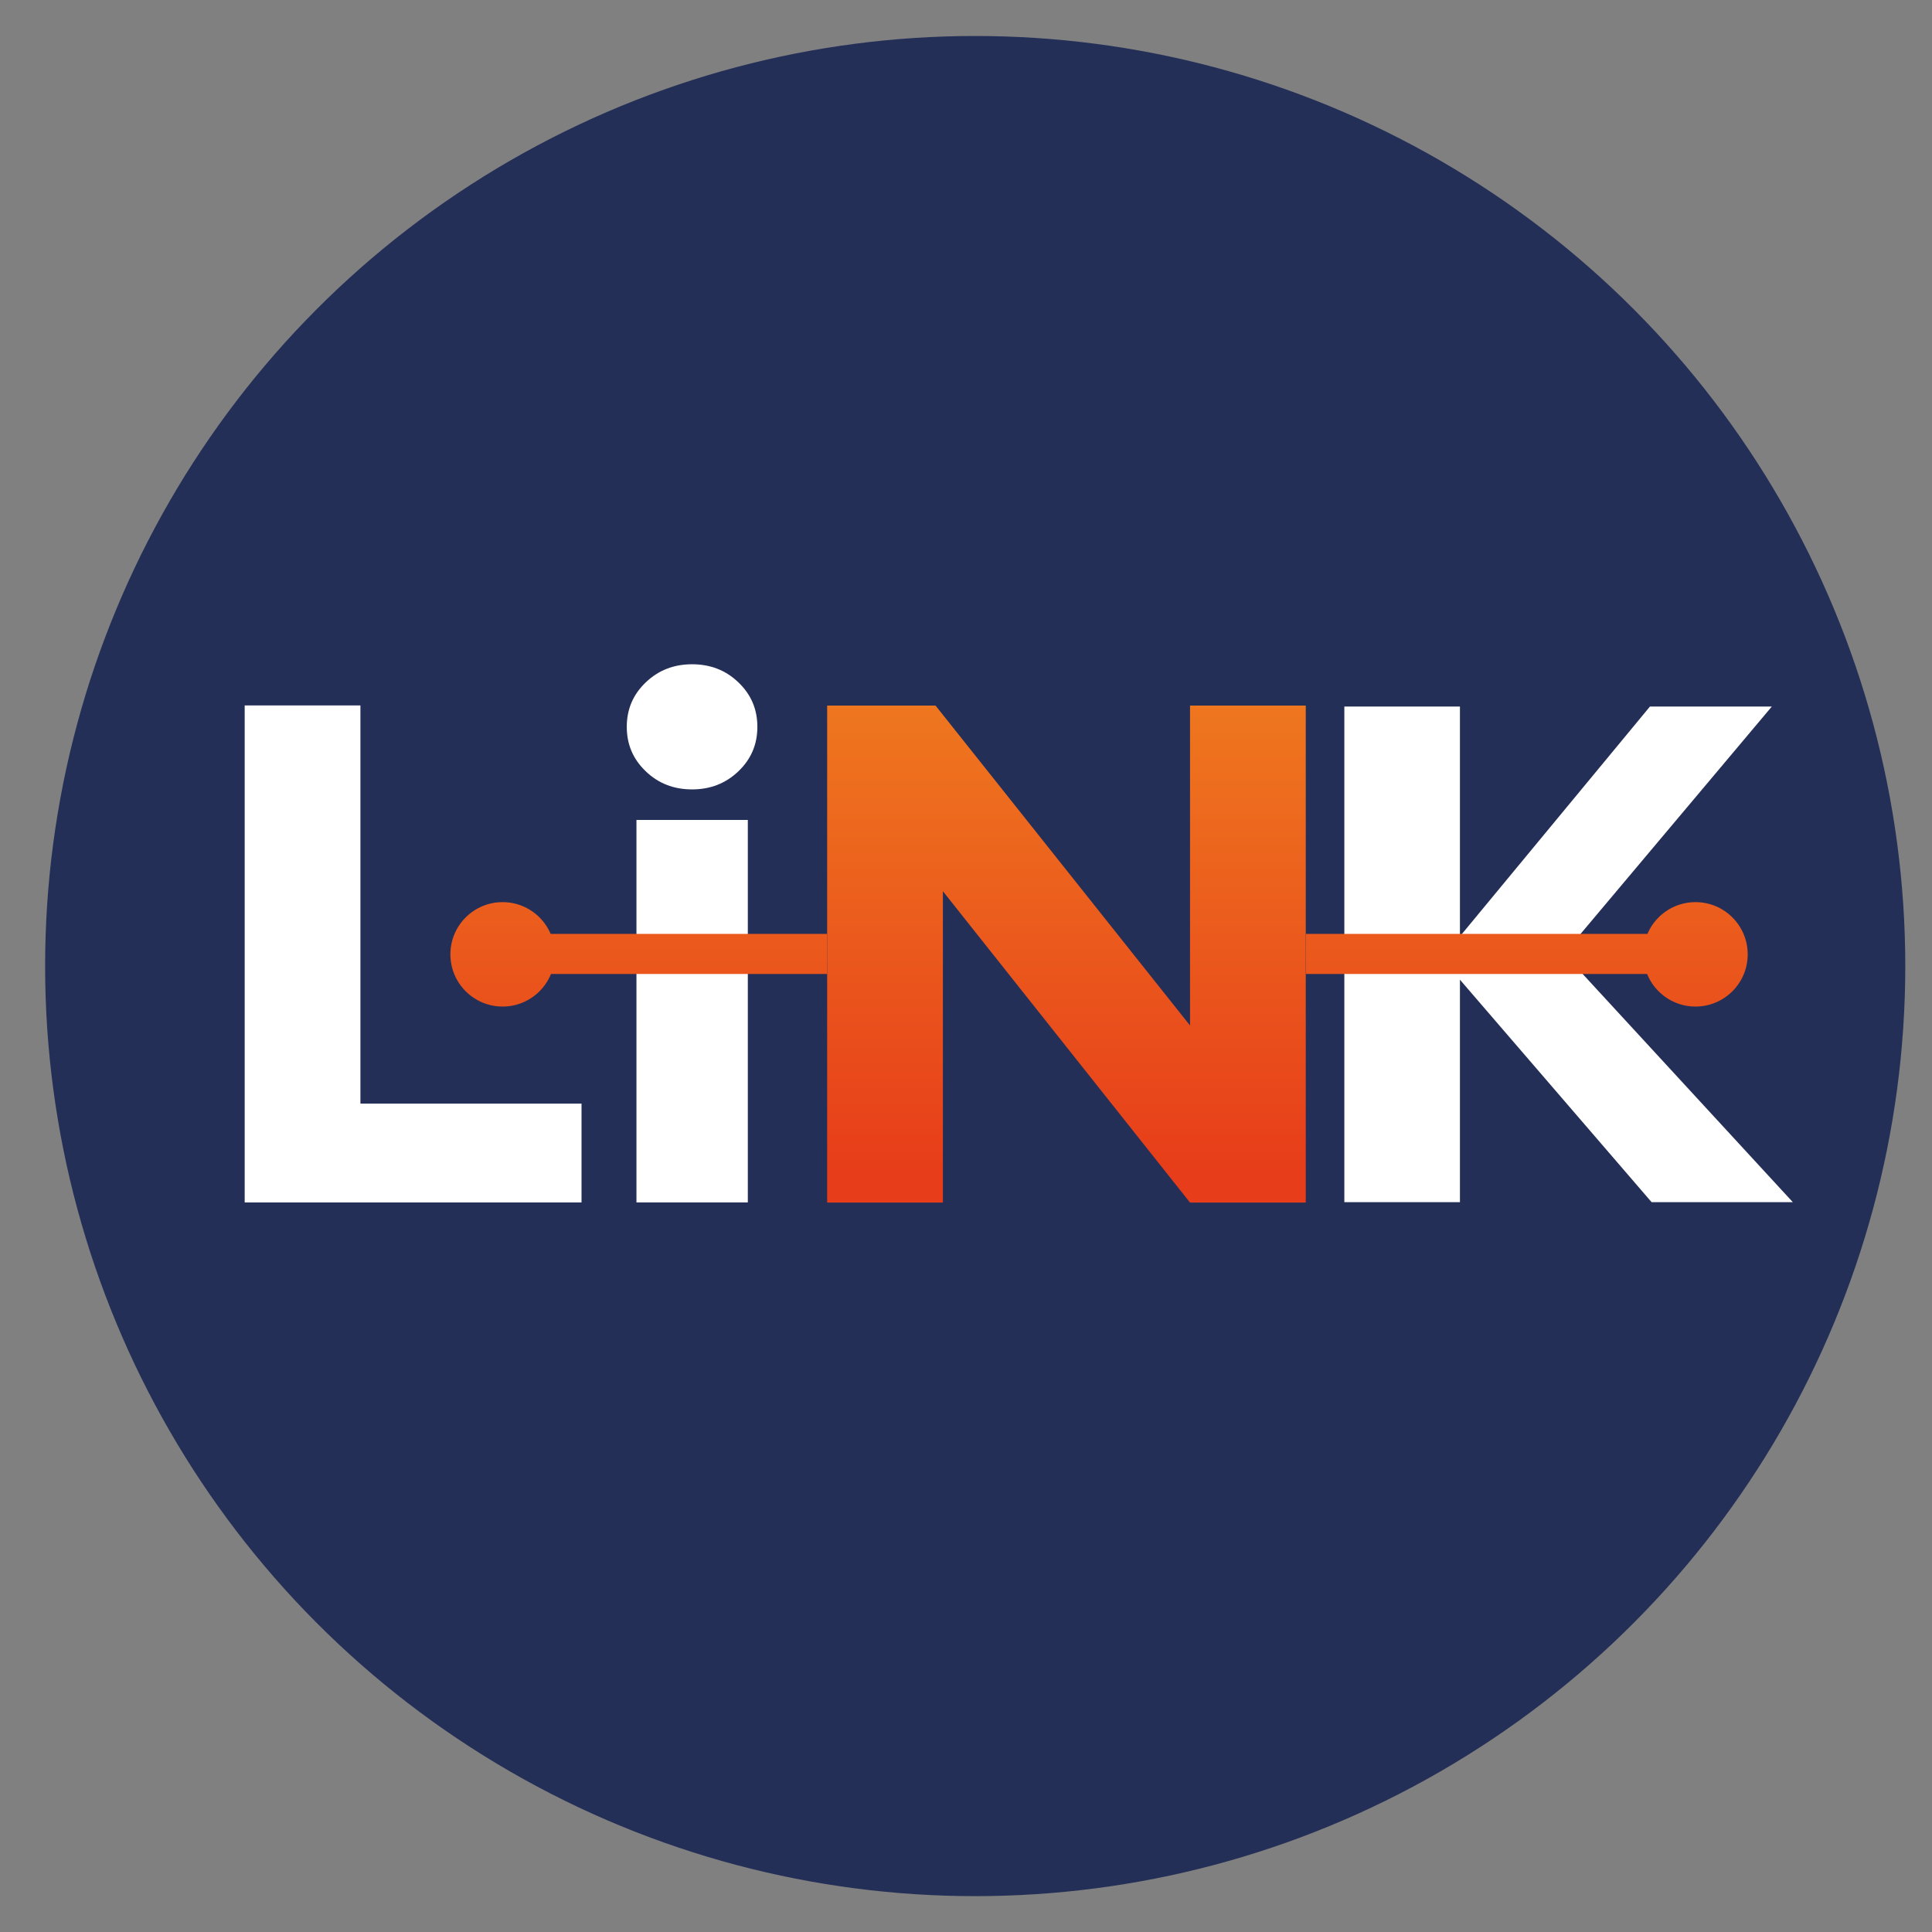
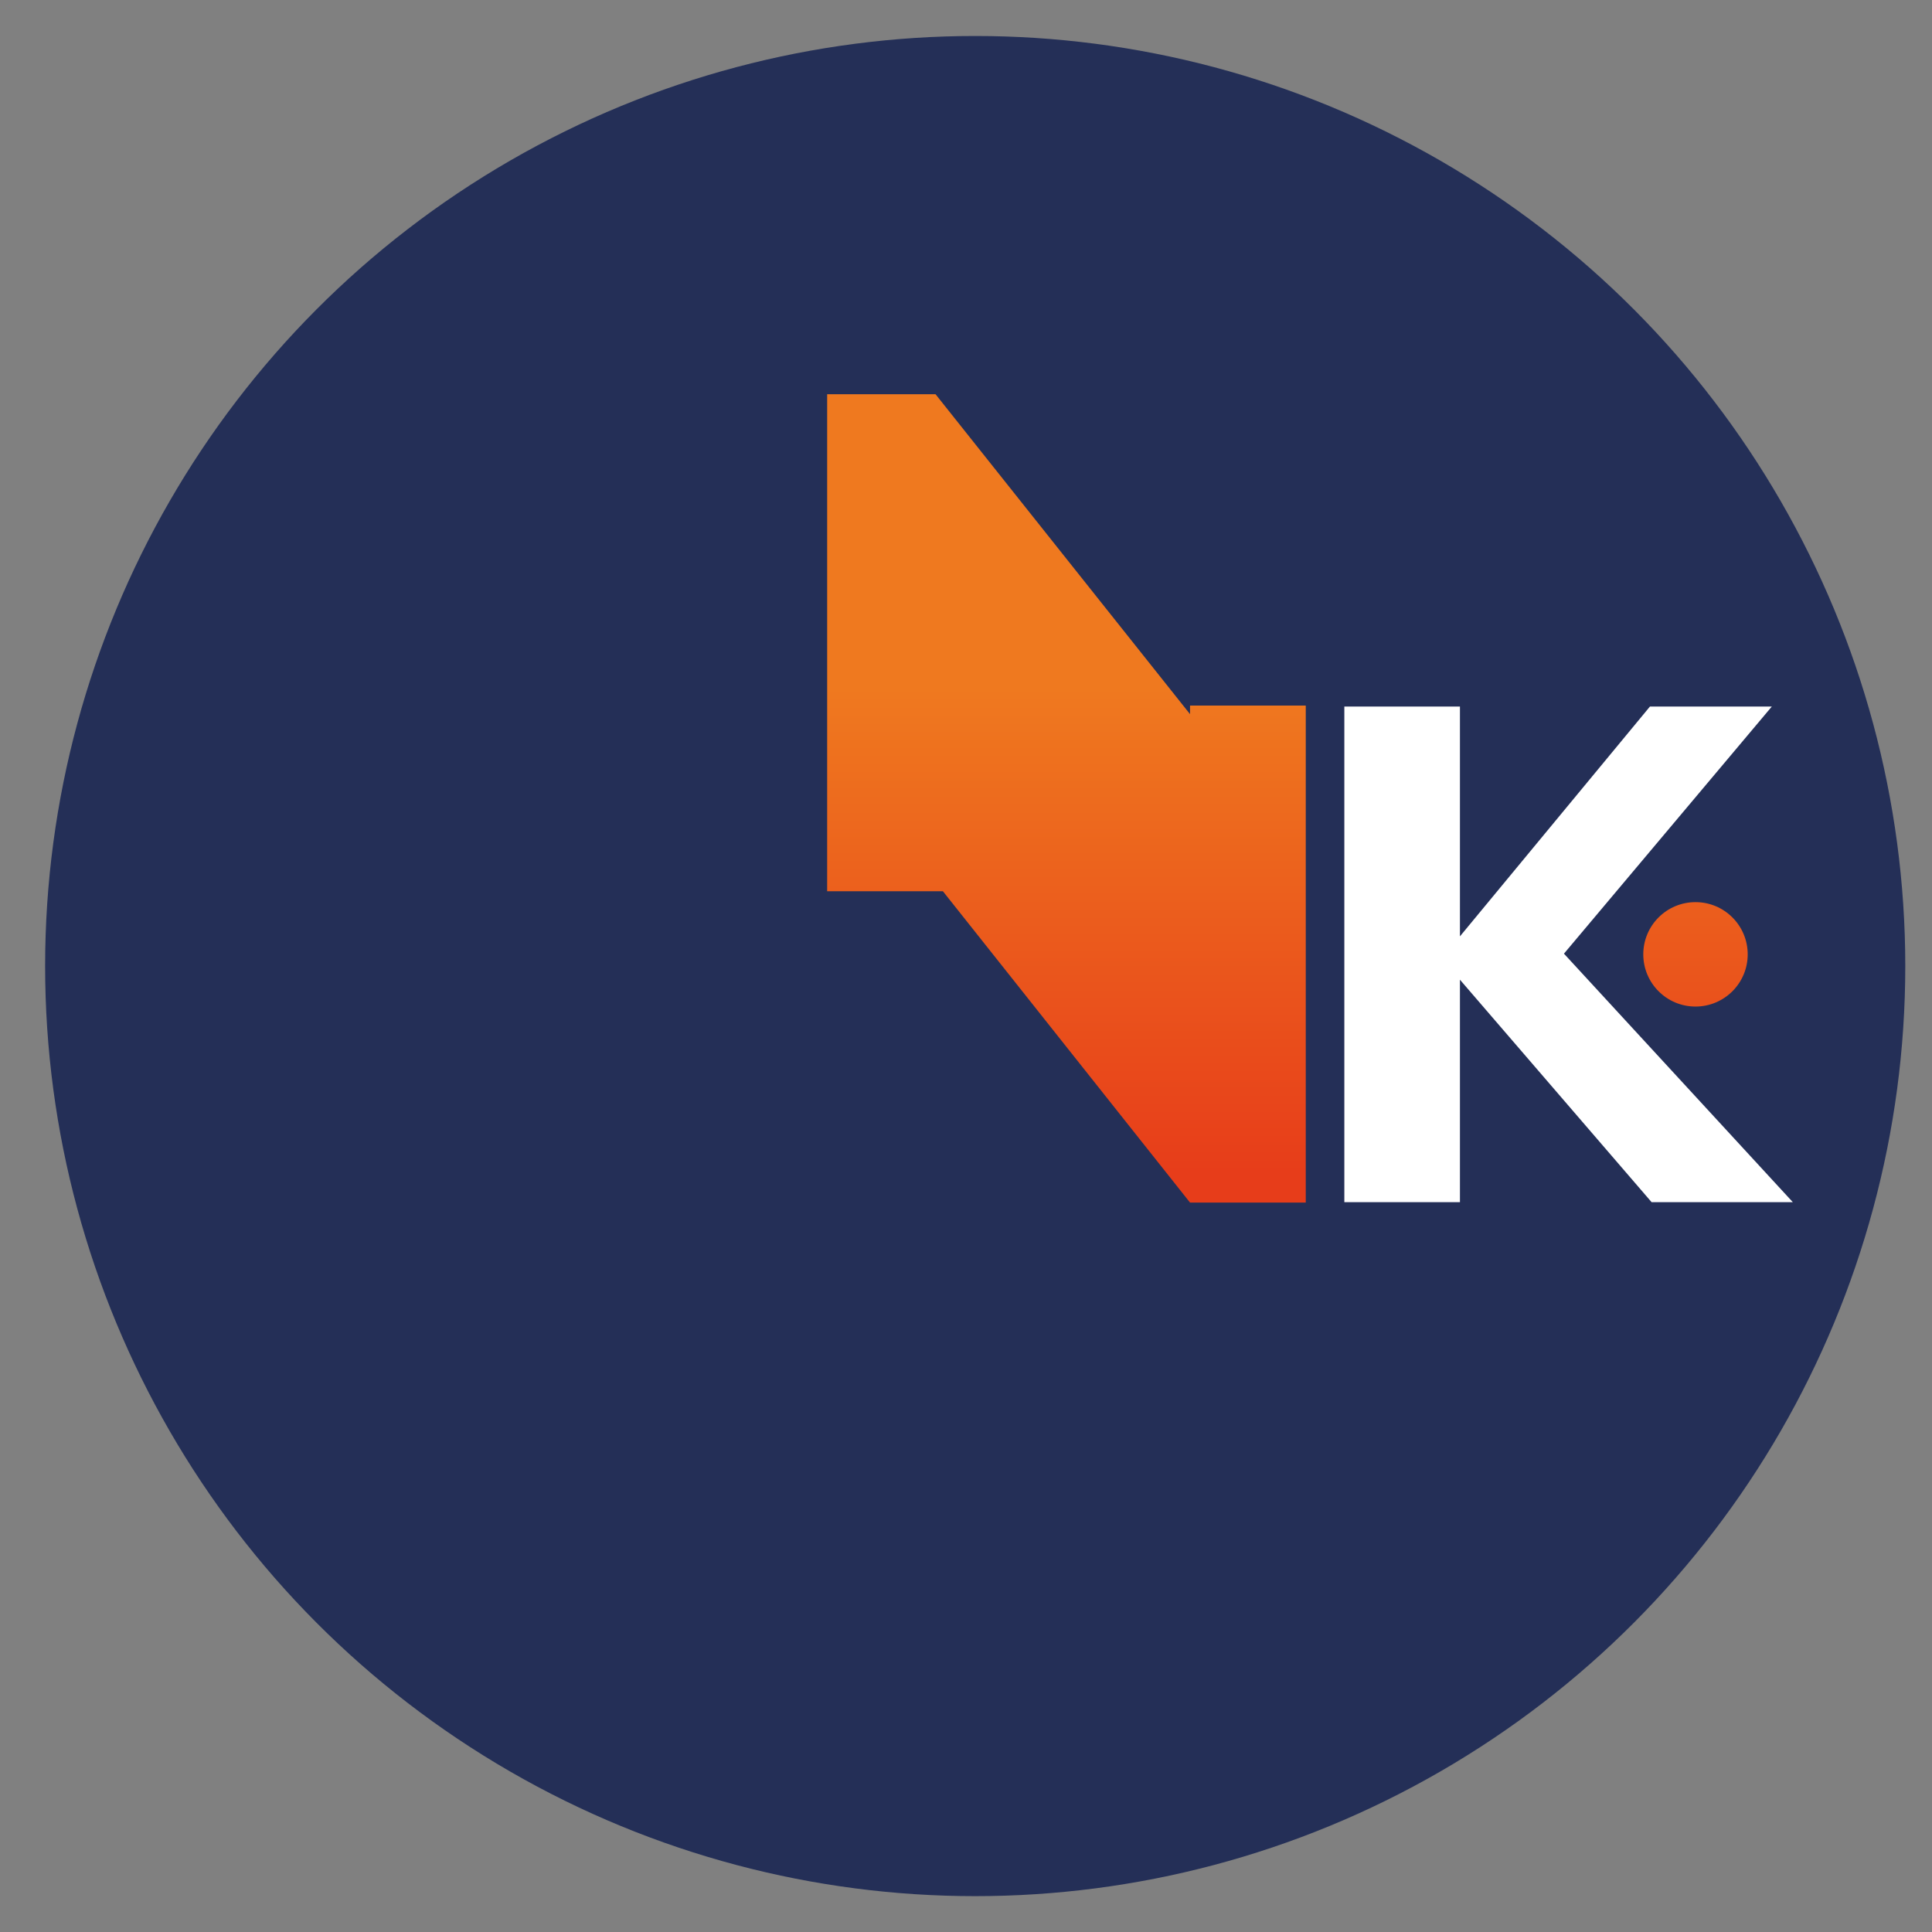
<svg xmlns="http://www.w3.org/2000/svg" xmlns:xlink="http://www.w3.org/1999/xlink" id="Capa_1" data-name="Capa 1" viewBox="0 0 141.73 141.73">
  <rect x="0" y="0" width="141.73" height="141.73" fill="#808080" stroke="none" />
  <defs>
    <style>
      .cls-1 {
        fill: url(#Degradado_sin_nombre_41-3);
      }

      .cls-1, .cls-2, .cls-3, .cls-4, .cls-5, .cls-6, .cls-7 {
        stroke-width: 0px;
      }

      .cls-2 {
        fill: url(#Degradado_sin_nombre_41-2);
      }

      .cls-3 {
        fill: #fff;
      }

      .cls-4 {
        fill: #242f57;
      }

      .cls-5 {
        fill: url(#Degradado_sin_nombre_41-5);
      }

      .cls-6 {
        fill: url(#Degradado_sin_nombre_41-4);
      }

      .cls-7 {
        fill: url(#Degradado_sin_nombre_41);
      }
    </style>
    <linearGradient id="Degradado_sin_nombre_41" data-name="Degradado sin nombre 41" x1="78.24" y1="50.43" x2="78.24" y2="86.01" gradientUnits="userSpaceOnUse">
      <stop offset="0" stop-color="#ef791f" />
      <stop offset="1" stop-color="#e73d1a" />
    </linearGradient>
    <linearGradient id="Degradado_sin_nombre_41-2" data-name="Degradado sin nombre 41" x1="48.78" y1="50.42" x2="48.78" y2="86.01" xlink:href="#Degradado_sin_nombre_41" />
    <linearGradient id="Degradado_sin_nombre_41-3" data-name="Degradado sin nombre 41" x1="110.09" y1="50.42" x2="110.09" y2="86.01" xlink:href="#Degradado_sin_nombre_41" />
    <linearGradient id="Degradado_sin_nombre_41-4" data-name="Degradado sin nombre 41" x1="124.38" y1="50.43" x2="124.38" y2="86.01" xlink:href="#Degradado_sin_nombre_41" />
    <linearGradient id="Degradado_sin_nombre_41-5" data-name="Degradado sin nombre 41" x1="36.87" y1="50.43" x2="36.87" y2="86.01" xlink:href="#Degradado_sin_nombre_41" />
  </defs>
  <circle class="cls-4" cx="71.54" cy="70.87" r="68.23" />
  <path class="cls-3" d="m98.62,51.83h8.48v16.86l13.94-16.86h8.94l-15.25,18.13,16.79,18.23h-10.36l-14.06-16.32v16.32h-8.48v-36.37Z" />
-   <path class="cls-3" d="m17.95,88.21v-36.46h8.49v29.21h16.22v7.25h-24.72Z" />
-   <path class="cls-3" d="m47.37,56.58c-.93-.89-1.39-1.97-1.39-3.26s.46-2.37,1.39-3.26c.93-.89,2.06-1.33,3.4-1.33s2.48.44,3.4,1.33c.93.89,1.39,1.97,1.39,3.26s-.46,2.37-1.39,3.26c-.93.89-2.06,1.33-3.4,1.33s-2.48-.44-3.4-1.33Zm7.49,31.63h-8.17v-28.06h8.17v28.06Z" />
  <g>
-     <path class="cls-7" d="m87.3,51.76h8.49v36.46h-8.49l-18.13-22.84v22.84h-8.49v-36.46h7.95l18.67,23.47v-23.47Z" />
-     <rect class="cls-2" x="36.87" y="68.51" width="23.81" height="2.94" />
-     <rect class="cls-1" x="95.8" y="68.51" width="28.58" height="2.94" />
+     <path class="cls-7" d="m87.3,51.76h8.49v36.46h-8.49l-18.13-22.84h-8.49v-36.46h7.95l18.67,23.47v-23.47Z" />
    <circle class="cls-6" cx="124.38" cy="70.01" r="3.83" />
-     <circle class="cls-5" cx="36.87" cy="70.01" r="3.83" />
  </g>
</svg>